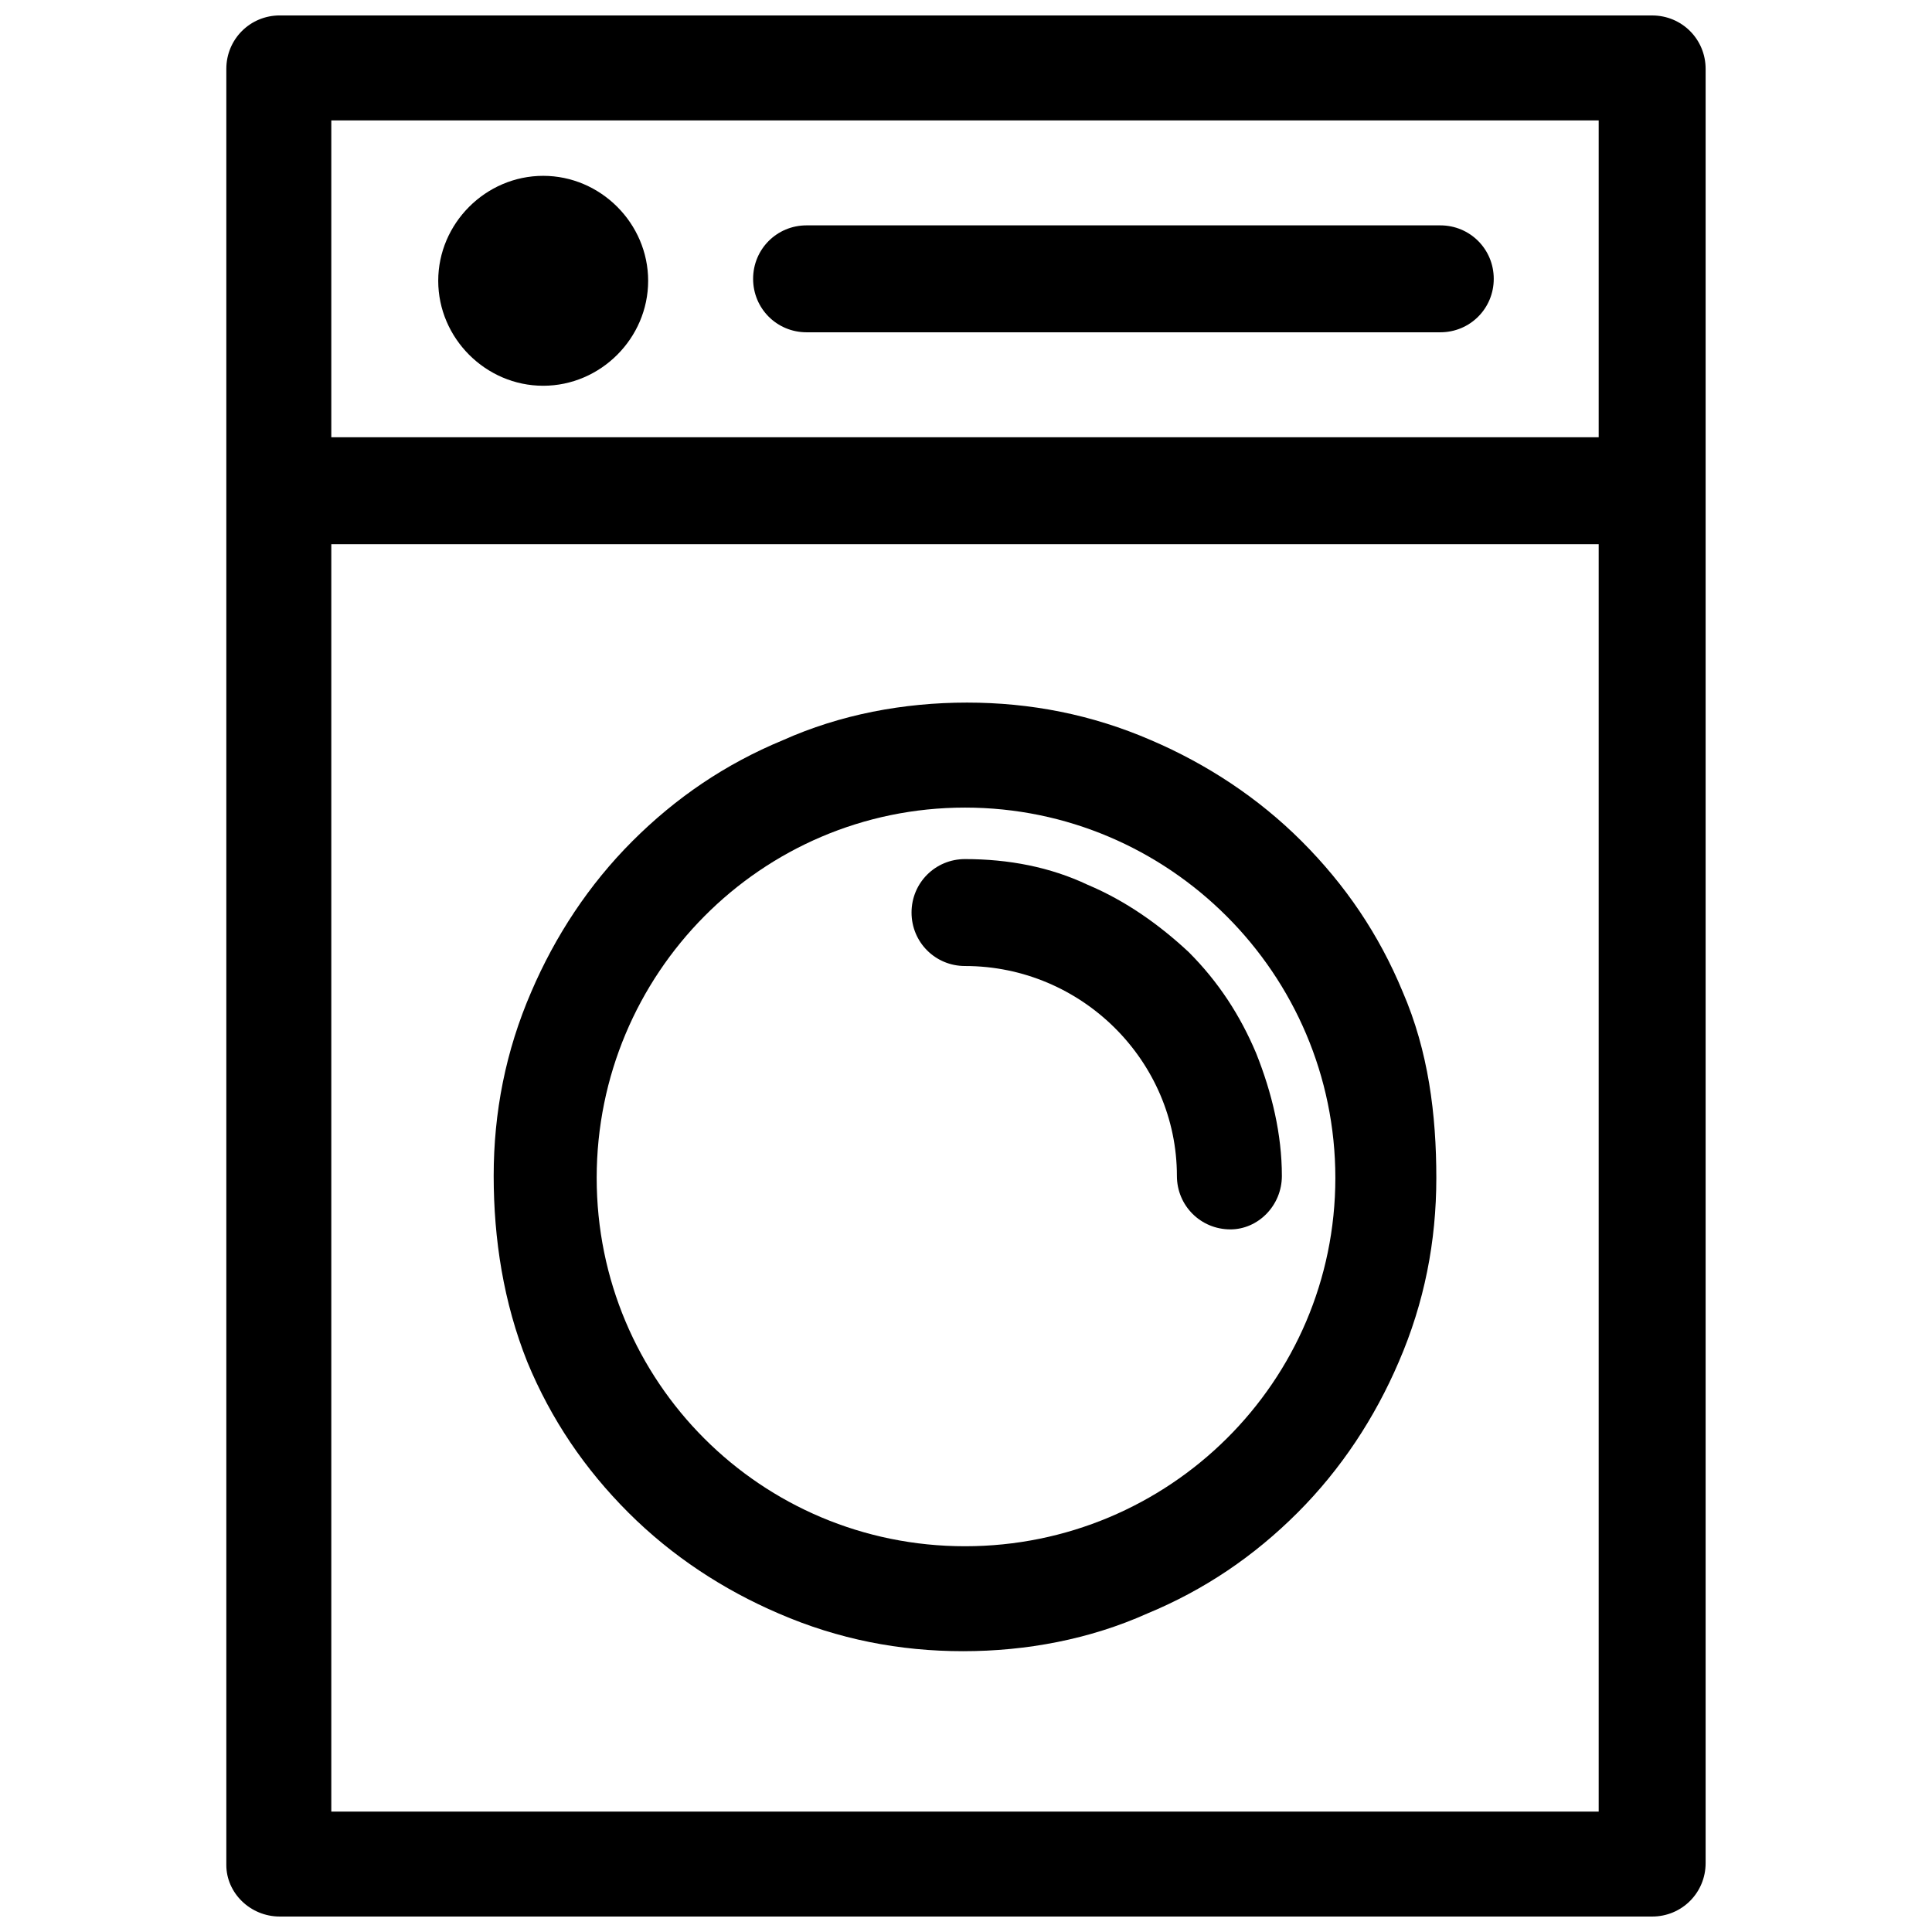
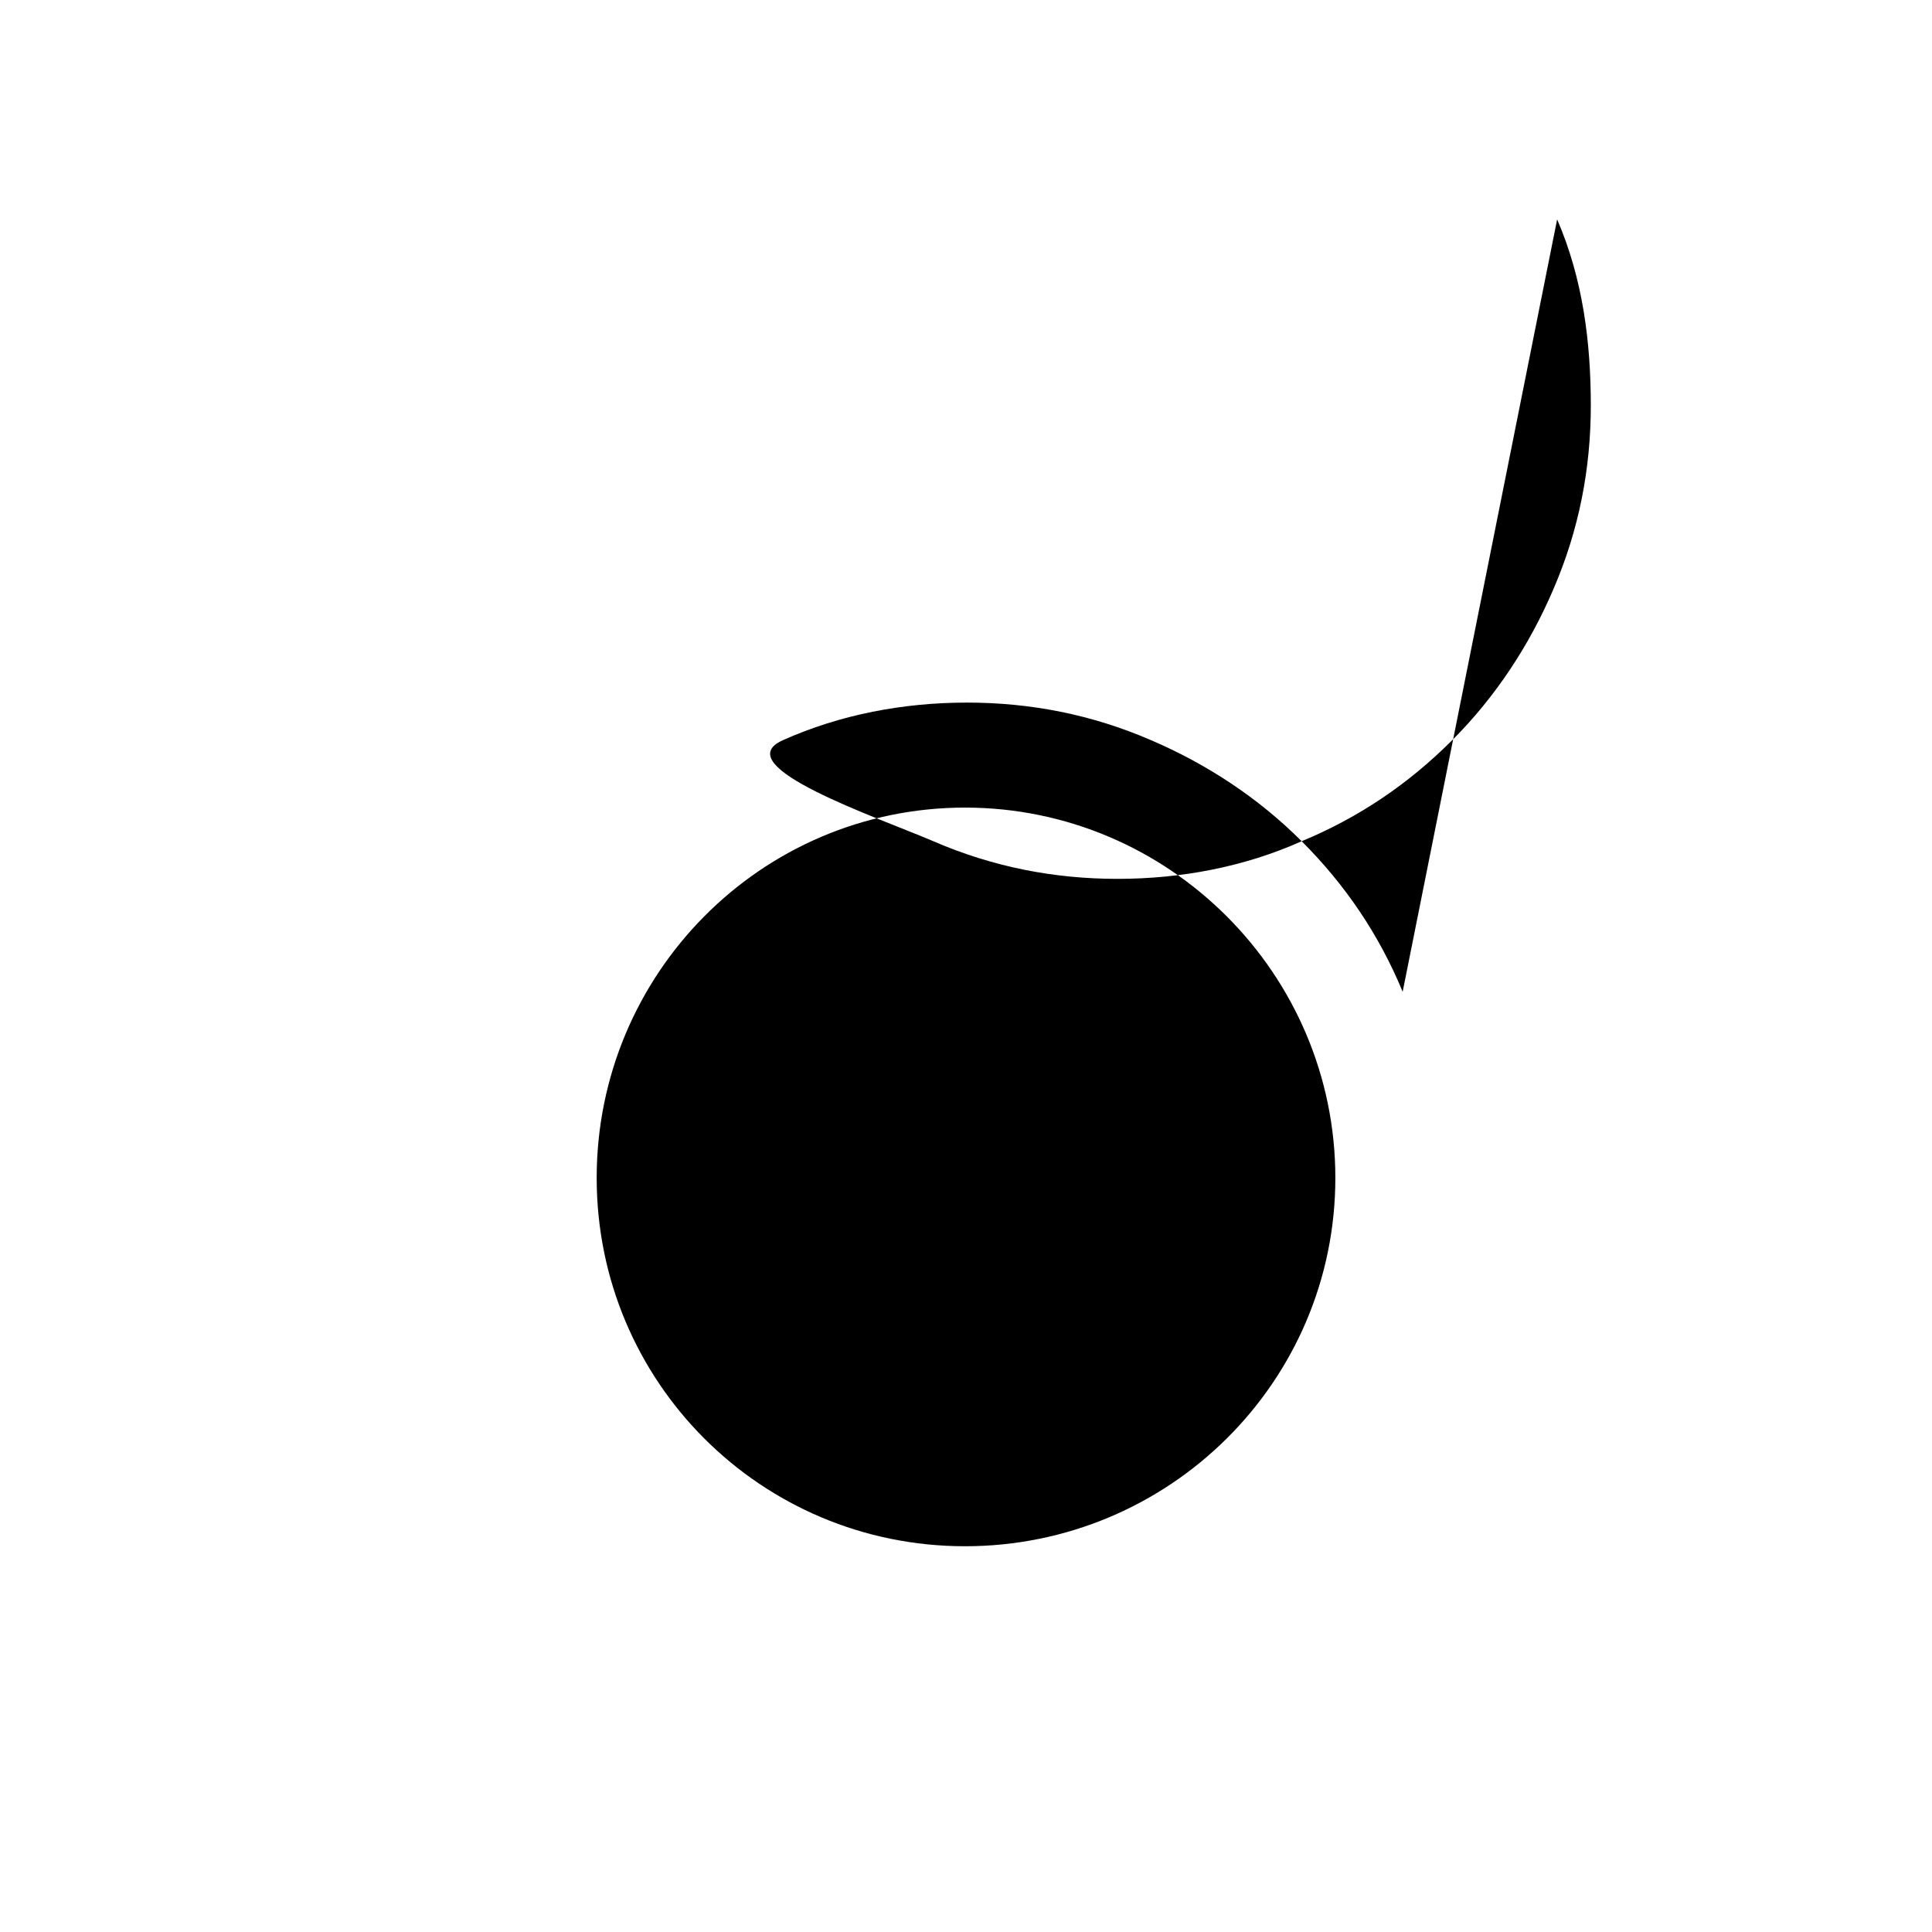
<svg xmlns="http://www.w3.org/2000/svg" width="800px" height="800px" version="1.1" viewBox="144 144 512 512">
  <defs>
    <clipPath id="a">
-       <path d="m203 148.09h394v503.81h-394z" />
-     </clipPath>
+       </clipPath>
  </defs>
  <g clip-path="url(#a)">
-     <path d="m581.84 148.09h-363.69c-7.875 0-14.172 6.297-14.172 14.168v476c0 7.348 6.297 13.645 14.172 13.645h363.69c7.871 0 14.168-6.297 14.168-14.168v-475.47c0-7.871-6.297-14.168-14.168-14.168zm-14.172 476h-335.87v-335.87h335.87zm0-364.21h-335.87v-83.969h335.87z" />
-   </g>
-   <path d="m515.72 406.82c-6.297-15.219-15.219-28.34-26.766-39.887s-25.191-20.469-39.887-26.766c-15.742-6.824-32.012-9.973-48.805-9.973s-33.586 3.148-48.805 9.973c-15.219 6.297-28.34 15.219-39.887 26.766-11.547 11.547-20.469 25.191-26.766 39.887-6.824 15.742-9.973 32.012-9.973 48.805 0 16.797 2.625 33.59 8.922 49.332 6.297 15.219 15.219 28.34 26.766 39.887s25.191 20.469 39.887 26.766c15.742 6.824 32.012 9.973 48.805 9.973 16.793 0 33.586-3.148 48.805-9.973 15.219-6.297 28.34-15.219 39.887-26.766s20.469-25.191 26.766-39.887c6.824-15.742 9.973-32.012 9.973-48.805 0-16.793-2.102-33.586-8.922-49.332zm-115.98 146.95c-54.055 0-97.613-43.559-97.613-97.613 0-54.055 43.559-98.137 97.613-98.137s98.141 44.082 98.141 98.137c0 54.055-44.086 97.613-98.141 97.613z" />
-   <path d="m470.06 469.8c-7.871 0-14.168-6.297-14.168-14.168 0-30.441-25.191-55.629-56.156-55.629-7.871 0-14.168-6.297-14.168-14.168 0-7.871 6.297-14.168 14.168-14.168 11.547 0 22.566 2.098 32.539 6.824 9.973 4.199 18.895 10.496 26.766 17.844 7.871 7.871 13.645 16.793 17.844 26.766 4.199 10.496 6.824 21.516 6.824 32.539-0.004 7.863-6.301 14.16-13.648 14.16z" />
-   <path d="m287.95 246.23c-15.219 0-27.816-12.594-27.816-27.816 0-15.219 12.594-27.816 27.816-27.816 15.219 0 27.816 12.594 27.816 27.816 0 15.223-12.598 27.816-27.816 27.816z" />
-   <path d="m525.69 232.06h-167.94c-7.871 0-14.168-6.297-14.168-14.168 0-7.871 6.297-14.168 14.168-14.168h167.94c7.871 0 14.168 6.297 14.168 14.168 0.004 7.871-6.297 14.168-14.168 14.168z" />
+     </g>
+   <path d="m515.72 406.82c-6.297-15.219-15.219-28.34-26.766-39.887s-25.191-20.469-39.887-26.766c-15.742-6.824-32.012-9.973-48.805-9.973s-33.586 3.148-48.805 9.973s25.191 20.469 39.887 26.766c15.742 6.824 32.012 9.973 48.805 9.973 16.793 0 33.586-3.148 48.805-9.973 15.219-6.297 28.34-15.219 39.887-26.766s20.469-25.191 26.766-39.887c6.824-15.742 9.973-32.012 9.973-48.805 0-16.793-2.102-33.586-8.922-49.332zm-115.98 146.95c-54.055 0-97.613-43.559-97.613-97.613 0-54.055 43.559-98.137 97.613-98.137s98.141 44.082 98.141 98.137c0 54.055-44.086 97.613-98.141 97.613z" />
</svg>